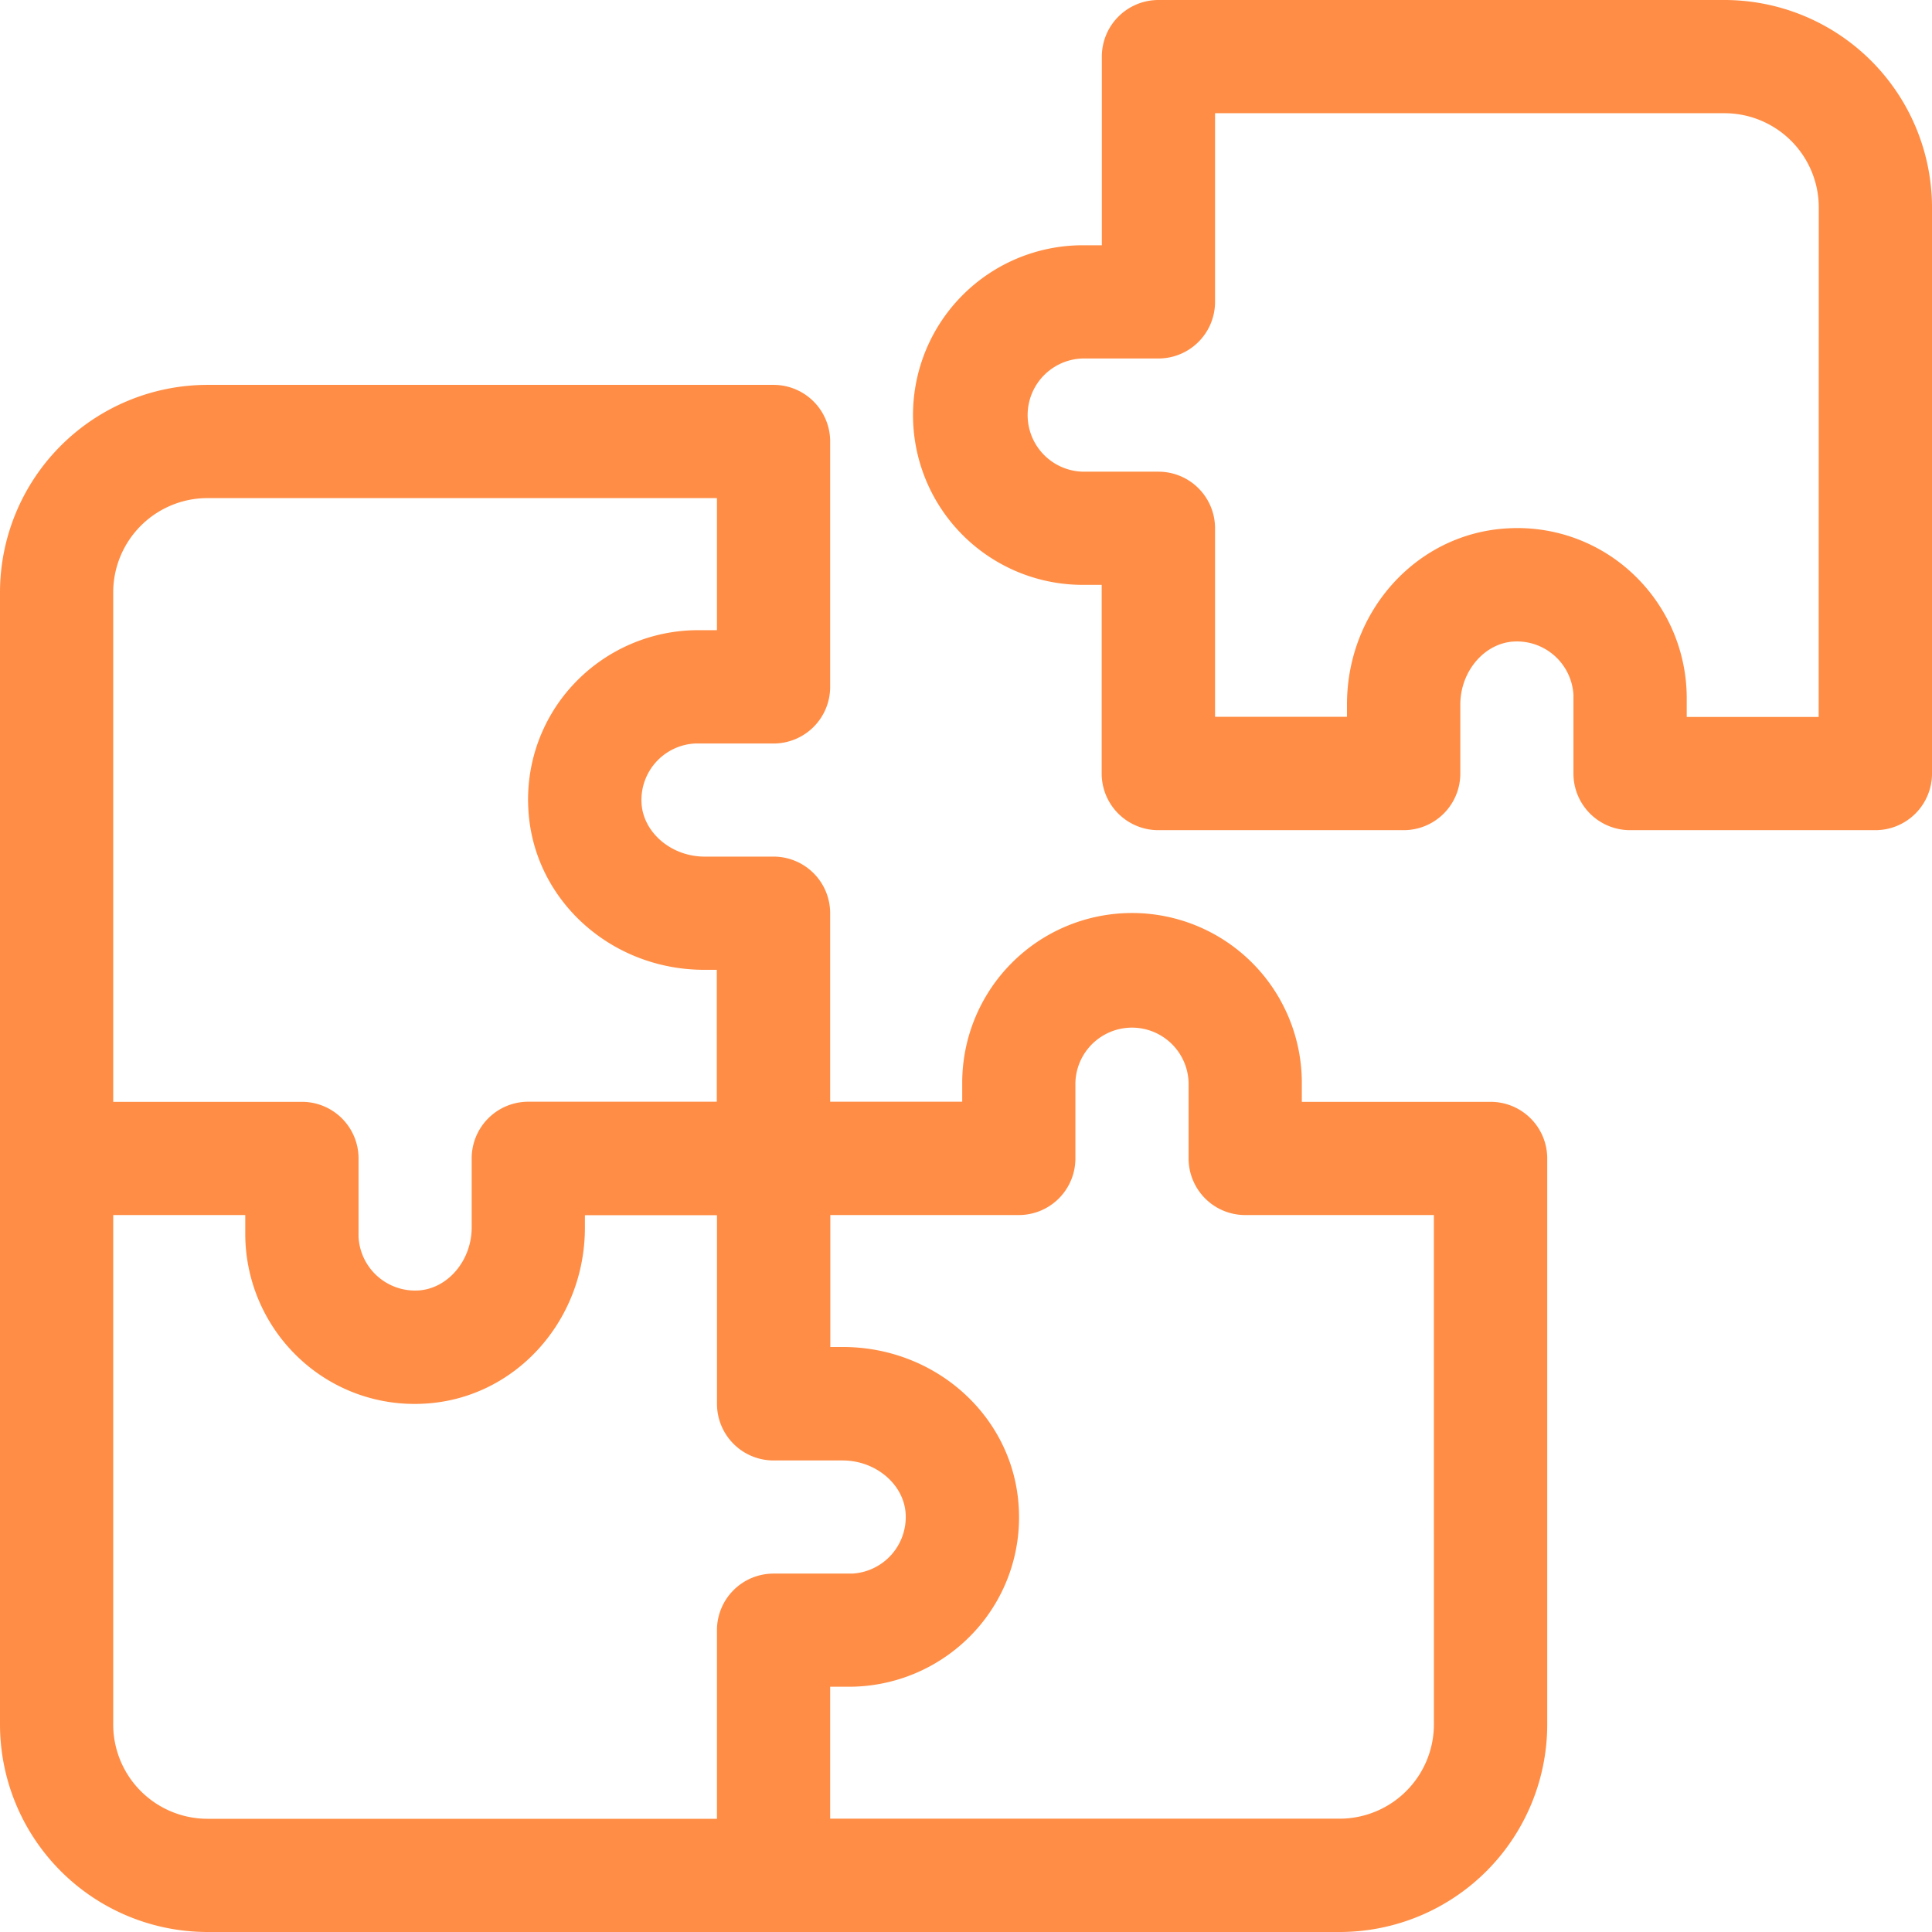
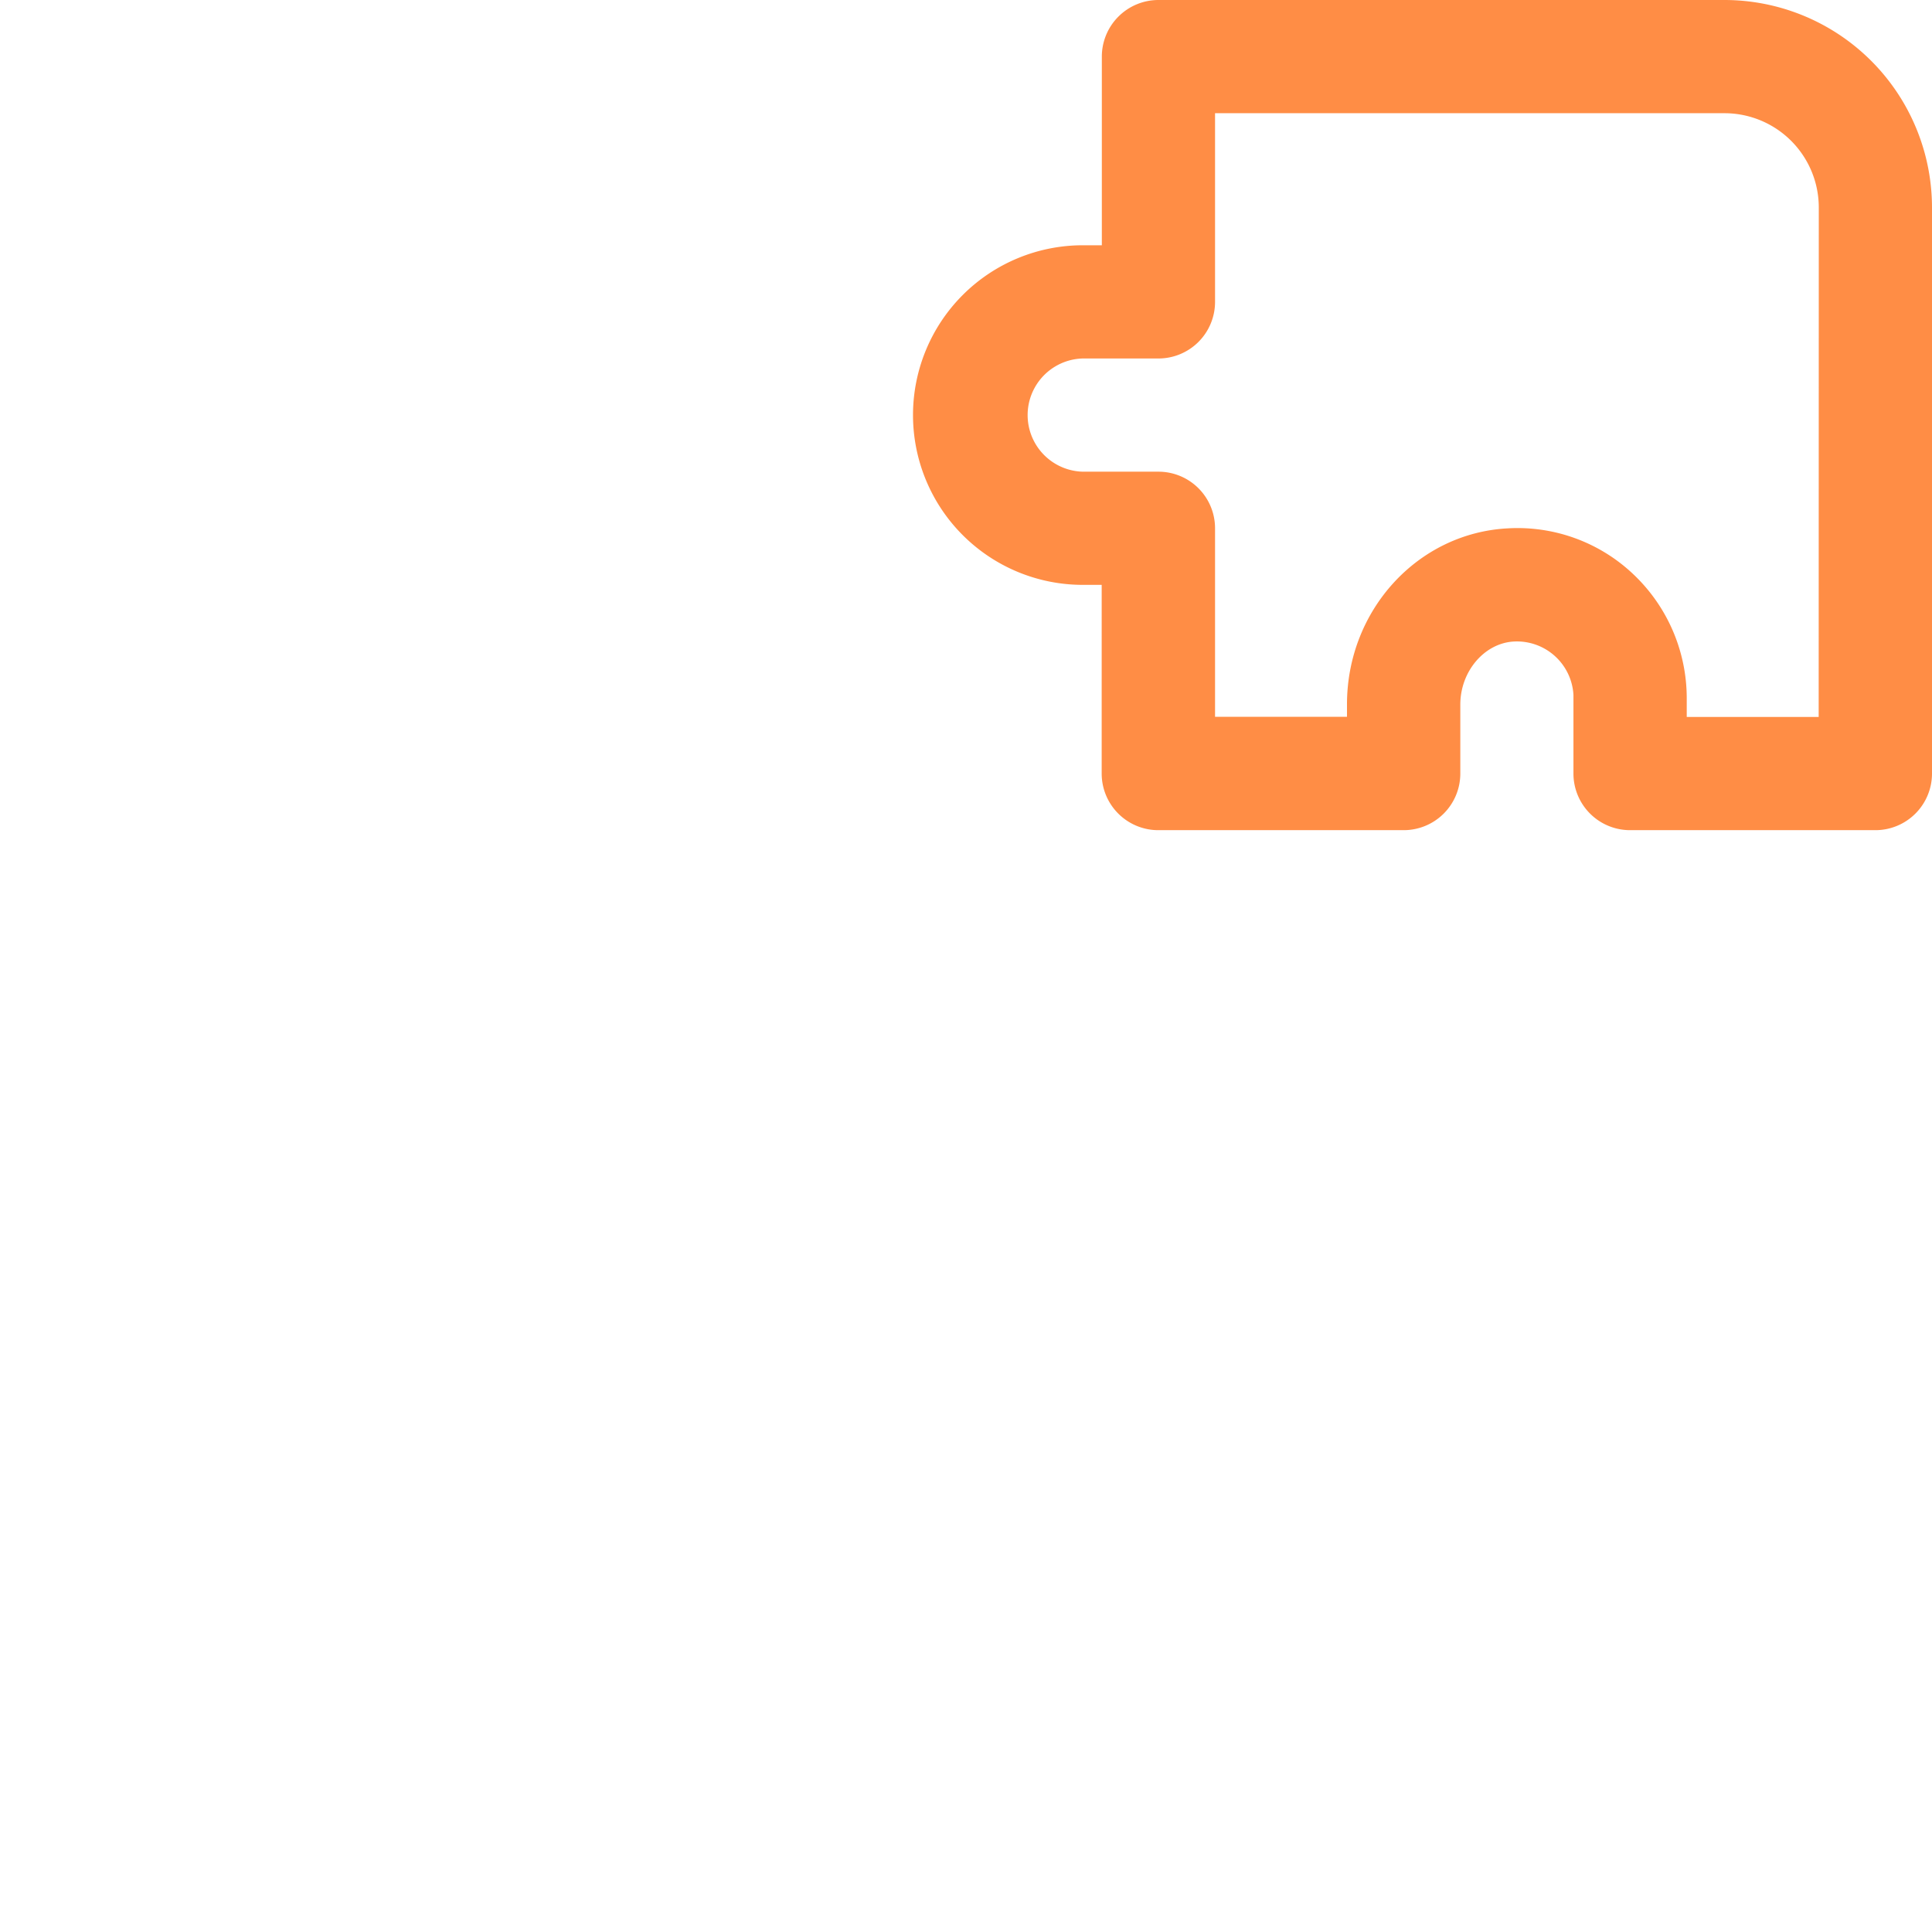
<svg xmlns="http://www.w3.org/2000/svg" id="Layer_1" data-name="Layer 1" viewBox="0 0 521 521">
  <defs>
    <style>.cls-1{fill:#ff8d45;}</style>
  </defs>
  <path class="cls-1" d="M465,0H312.4a15.27,15.27,0,0,0-15.27,15.26V66.14H292a45.79,45.79,0,0,0,0,91.58h5.09V208.6a15.27,15.27,0,0,0,15.27,15.27h66.14A15.27,15.27,0,0,0,393.8,208.6V190c0-8.94,6.47-16.55,14.42-17a15.27,15.27,0,0,1,16.09,14.39c0,.29,0,.57,0,.85V208.6a15.27,15.27,0,0,0,15.26,15.27h66.15A15.27,15.27,0,0,0,521,208.6V56A56,56,0,0,0,465,0Zm25.44,193.34H454.86v-5.09A46,46,0,0,0,440.61,155a45.37,45.37,0,0,0-34-12.52c-24.34,1.27-43.37,22.12-43.37,47.46v3.36H327.66V142.46A15.26,15.26,0,0,0,312.4,127.2H292a15.27,15.27,0,0,1,0-30.53H312.4a15.26,15.26,0,0,0,15.26-15.26V30.53H465A25.44,25.44,0,0,1,490.47,56Z" />
-   <path class="cls-1" d="M401.94,297.13H351.06V292a45.79,45.79,0,1,0-91.58,0v5.09H223.87V246.25A15.27,15.27,0,0,0,208.6,231H190c-8.94,0-16.55-6.47-17-14.42a15.25,15.25,0,0,1,14.39-16.08l.85,0H208.6a15.27,15.27,0,0,0,15.27-15.26V119.06a15.27,15.27,0,0,0-15.27-15.27H56a56,56,0,0,0-56,56V465a56,56,0,0,0,56,56H361.24a56,56,0,0,0,56-56V312.4A15.27,15.27,0,0,0,401.94,297.13ZM30.53,159.76A25.44,25.44,0,0,1,56,134.32H193.34v35.62h-5.09A46,46,0,0,0,155,184.18a45.42,45.42,0,0,0-12.52,34c1.27,24.31,22.12,43.35,47.46,43.35h3.36V297.1H142.46a15.27,15.27,0,0,0-15.26,15.27V331c0,8.94-6.47,16.55-14.42,17a15.27,15.27,0,0,1-16.09-14.39c0-.28,0-.55,0-.82V312.4a15.27,15.27,0,0,0-15.26-15.27H30.53ZM193.34,439.59v50.88H56A25.44,25.44,0,0,1,30.53,465V327.66H66.14v5.09A46,46,0,0,0,80.39,366a45.41,45.41,0,0,0,34,12.52c24.31-1.27,43.34-22.12,43.34-47.46v-3.36h35.62v50.88a15.26,15.26,0,0,0,15.26,15.26h18.62c8.95,0,16.56,6.47,17,14.42a15.27,15.27,0,0,1-14.4,16.09l-.81,0H208.6A15.26,15.26,0,0,0,193.34,439.59ZM386.68,465a25.44,25.44,0,0,1-25.44,25.44H223.87V454.86H229a46,46,0,0,0,33.21-14.25,45.46,45.46,0,0,0,12.52-34c-1.28-24.34-22.13-43.37-47.46-43.37h-3.36V327.66h50.88A15.26,15.26,0,0,0,290,312.4V292a15.27,15.27,0,0,1,30.53,0V312.4a15.26,15.26,0,0,0,15.26,15.26h50.88Z" />
</svg>